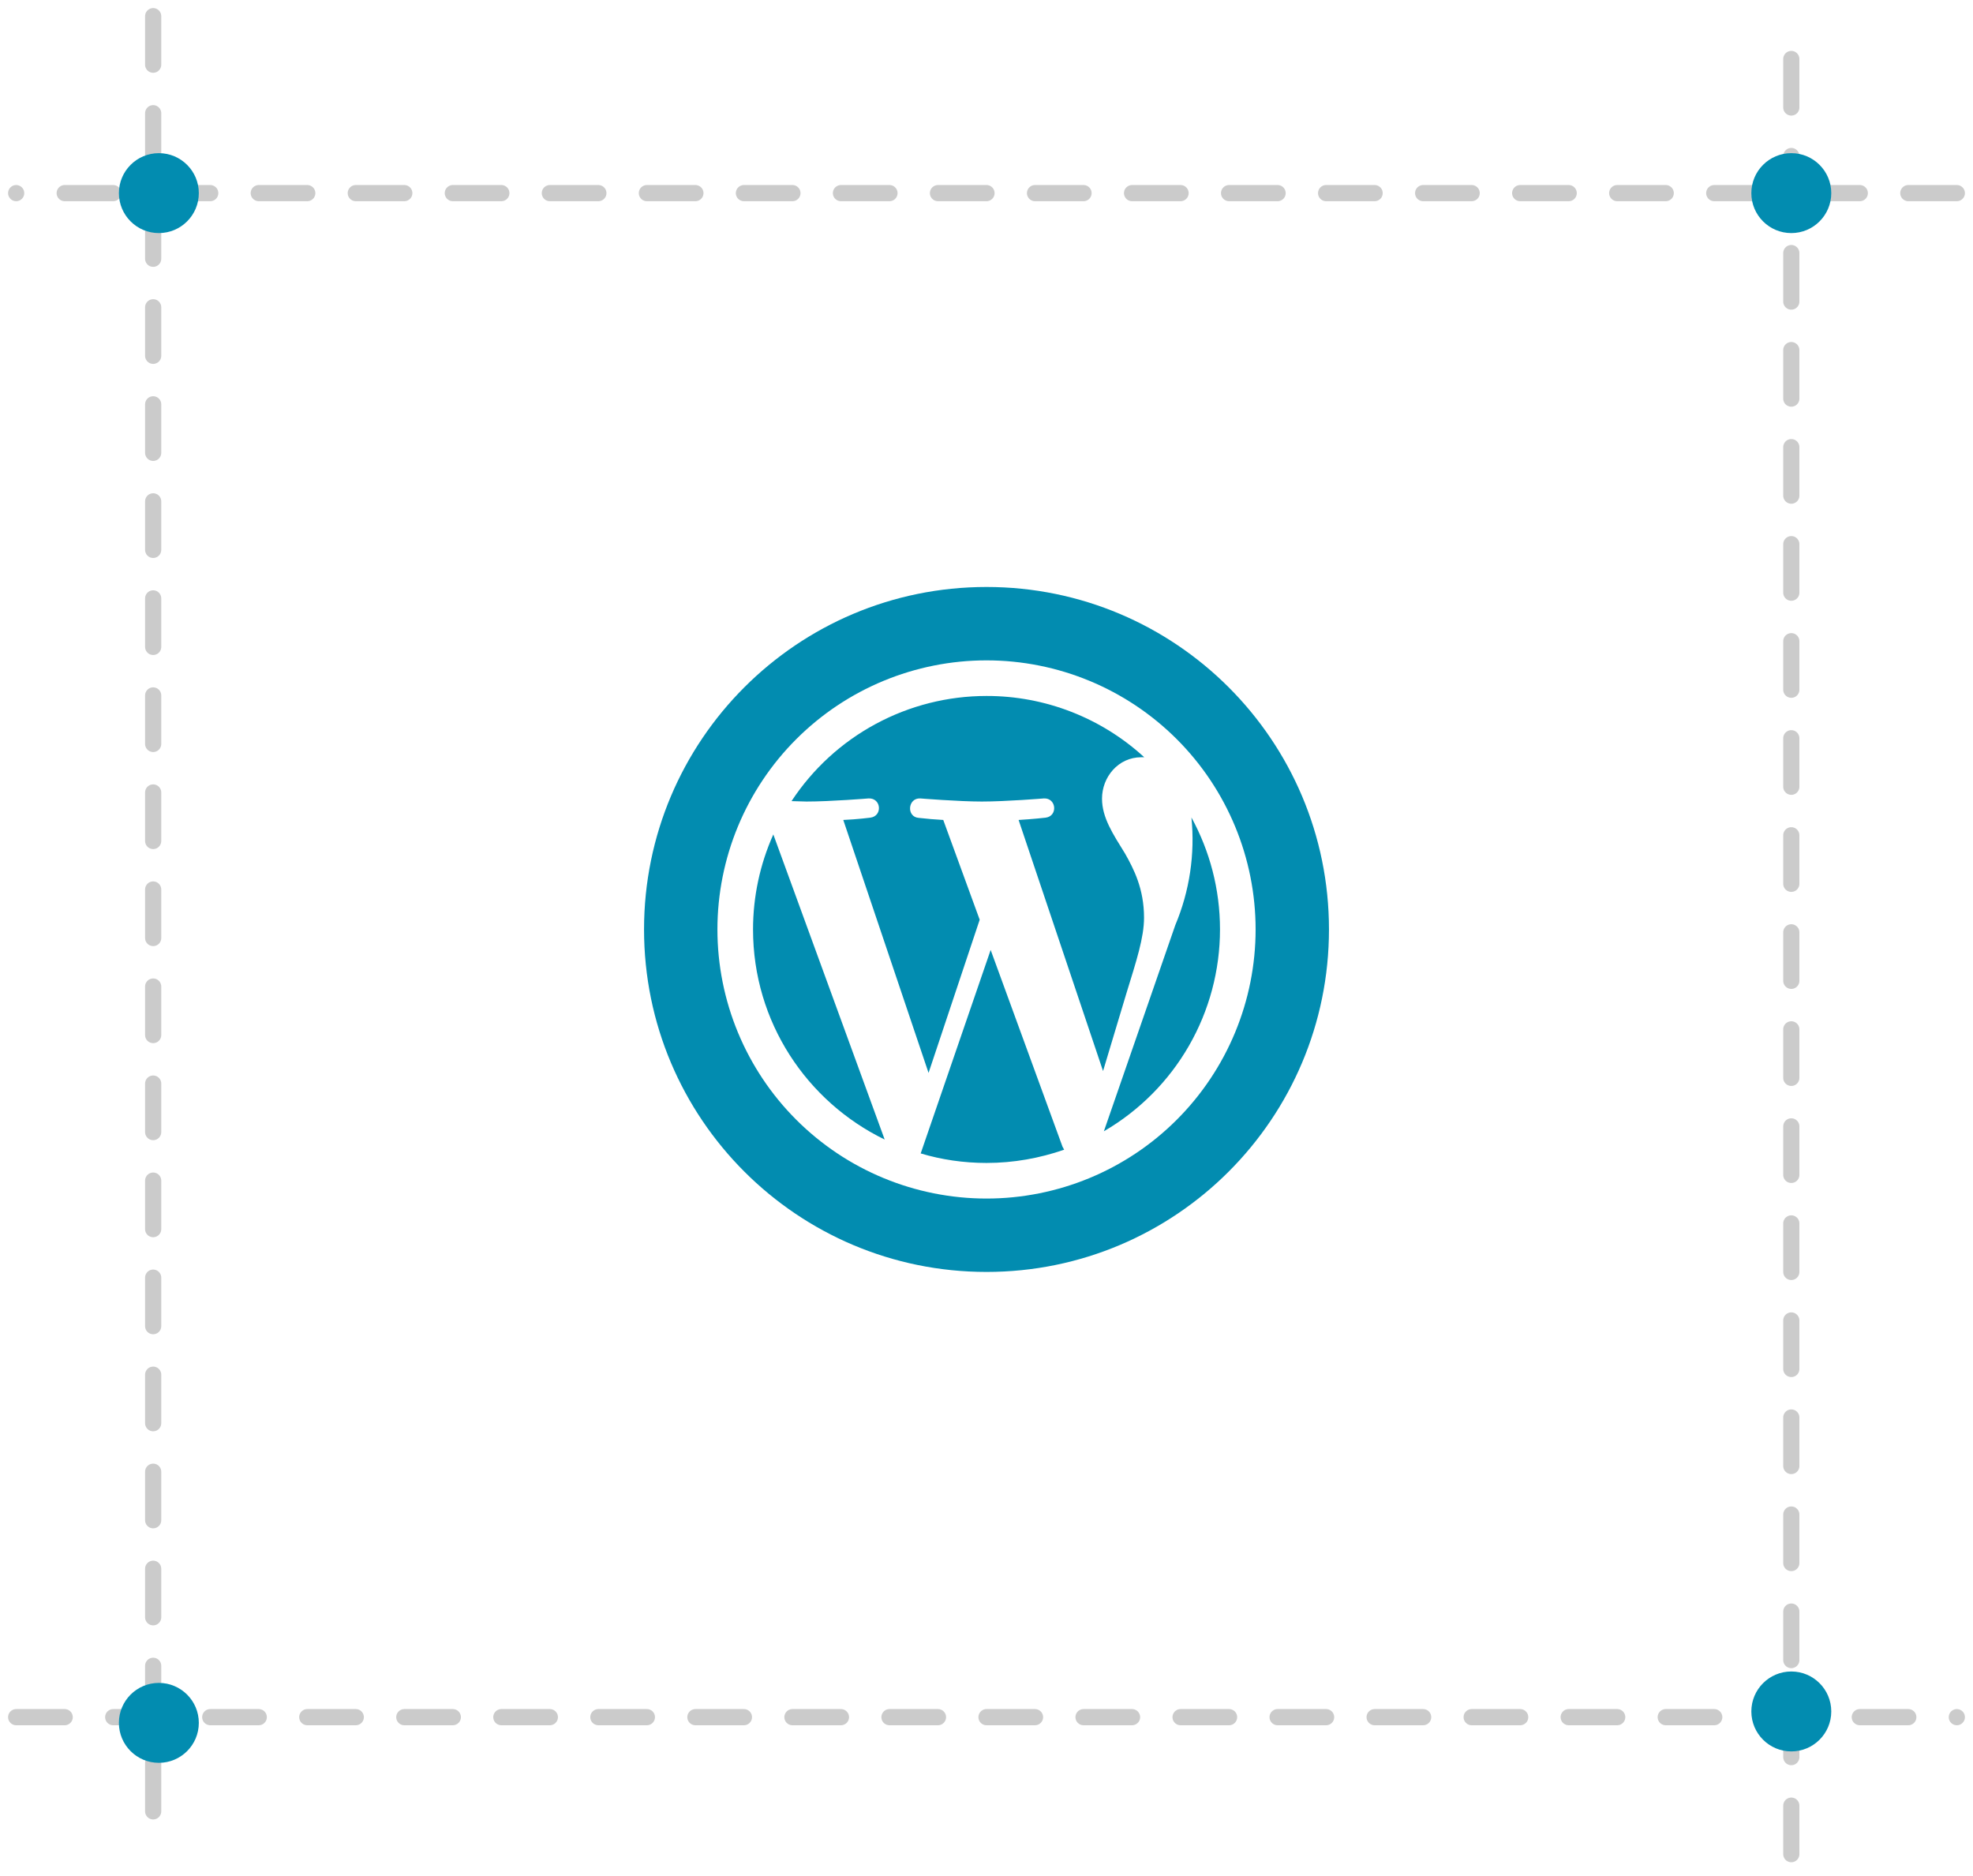
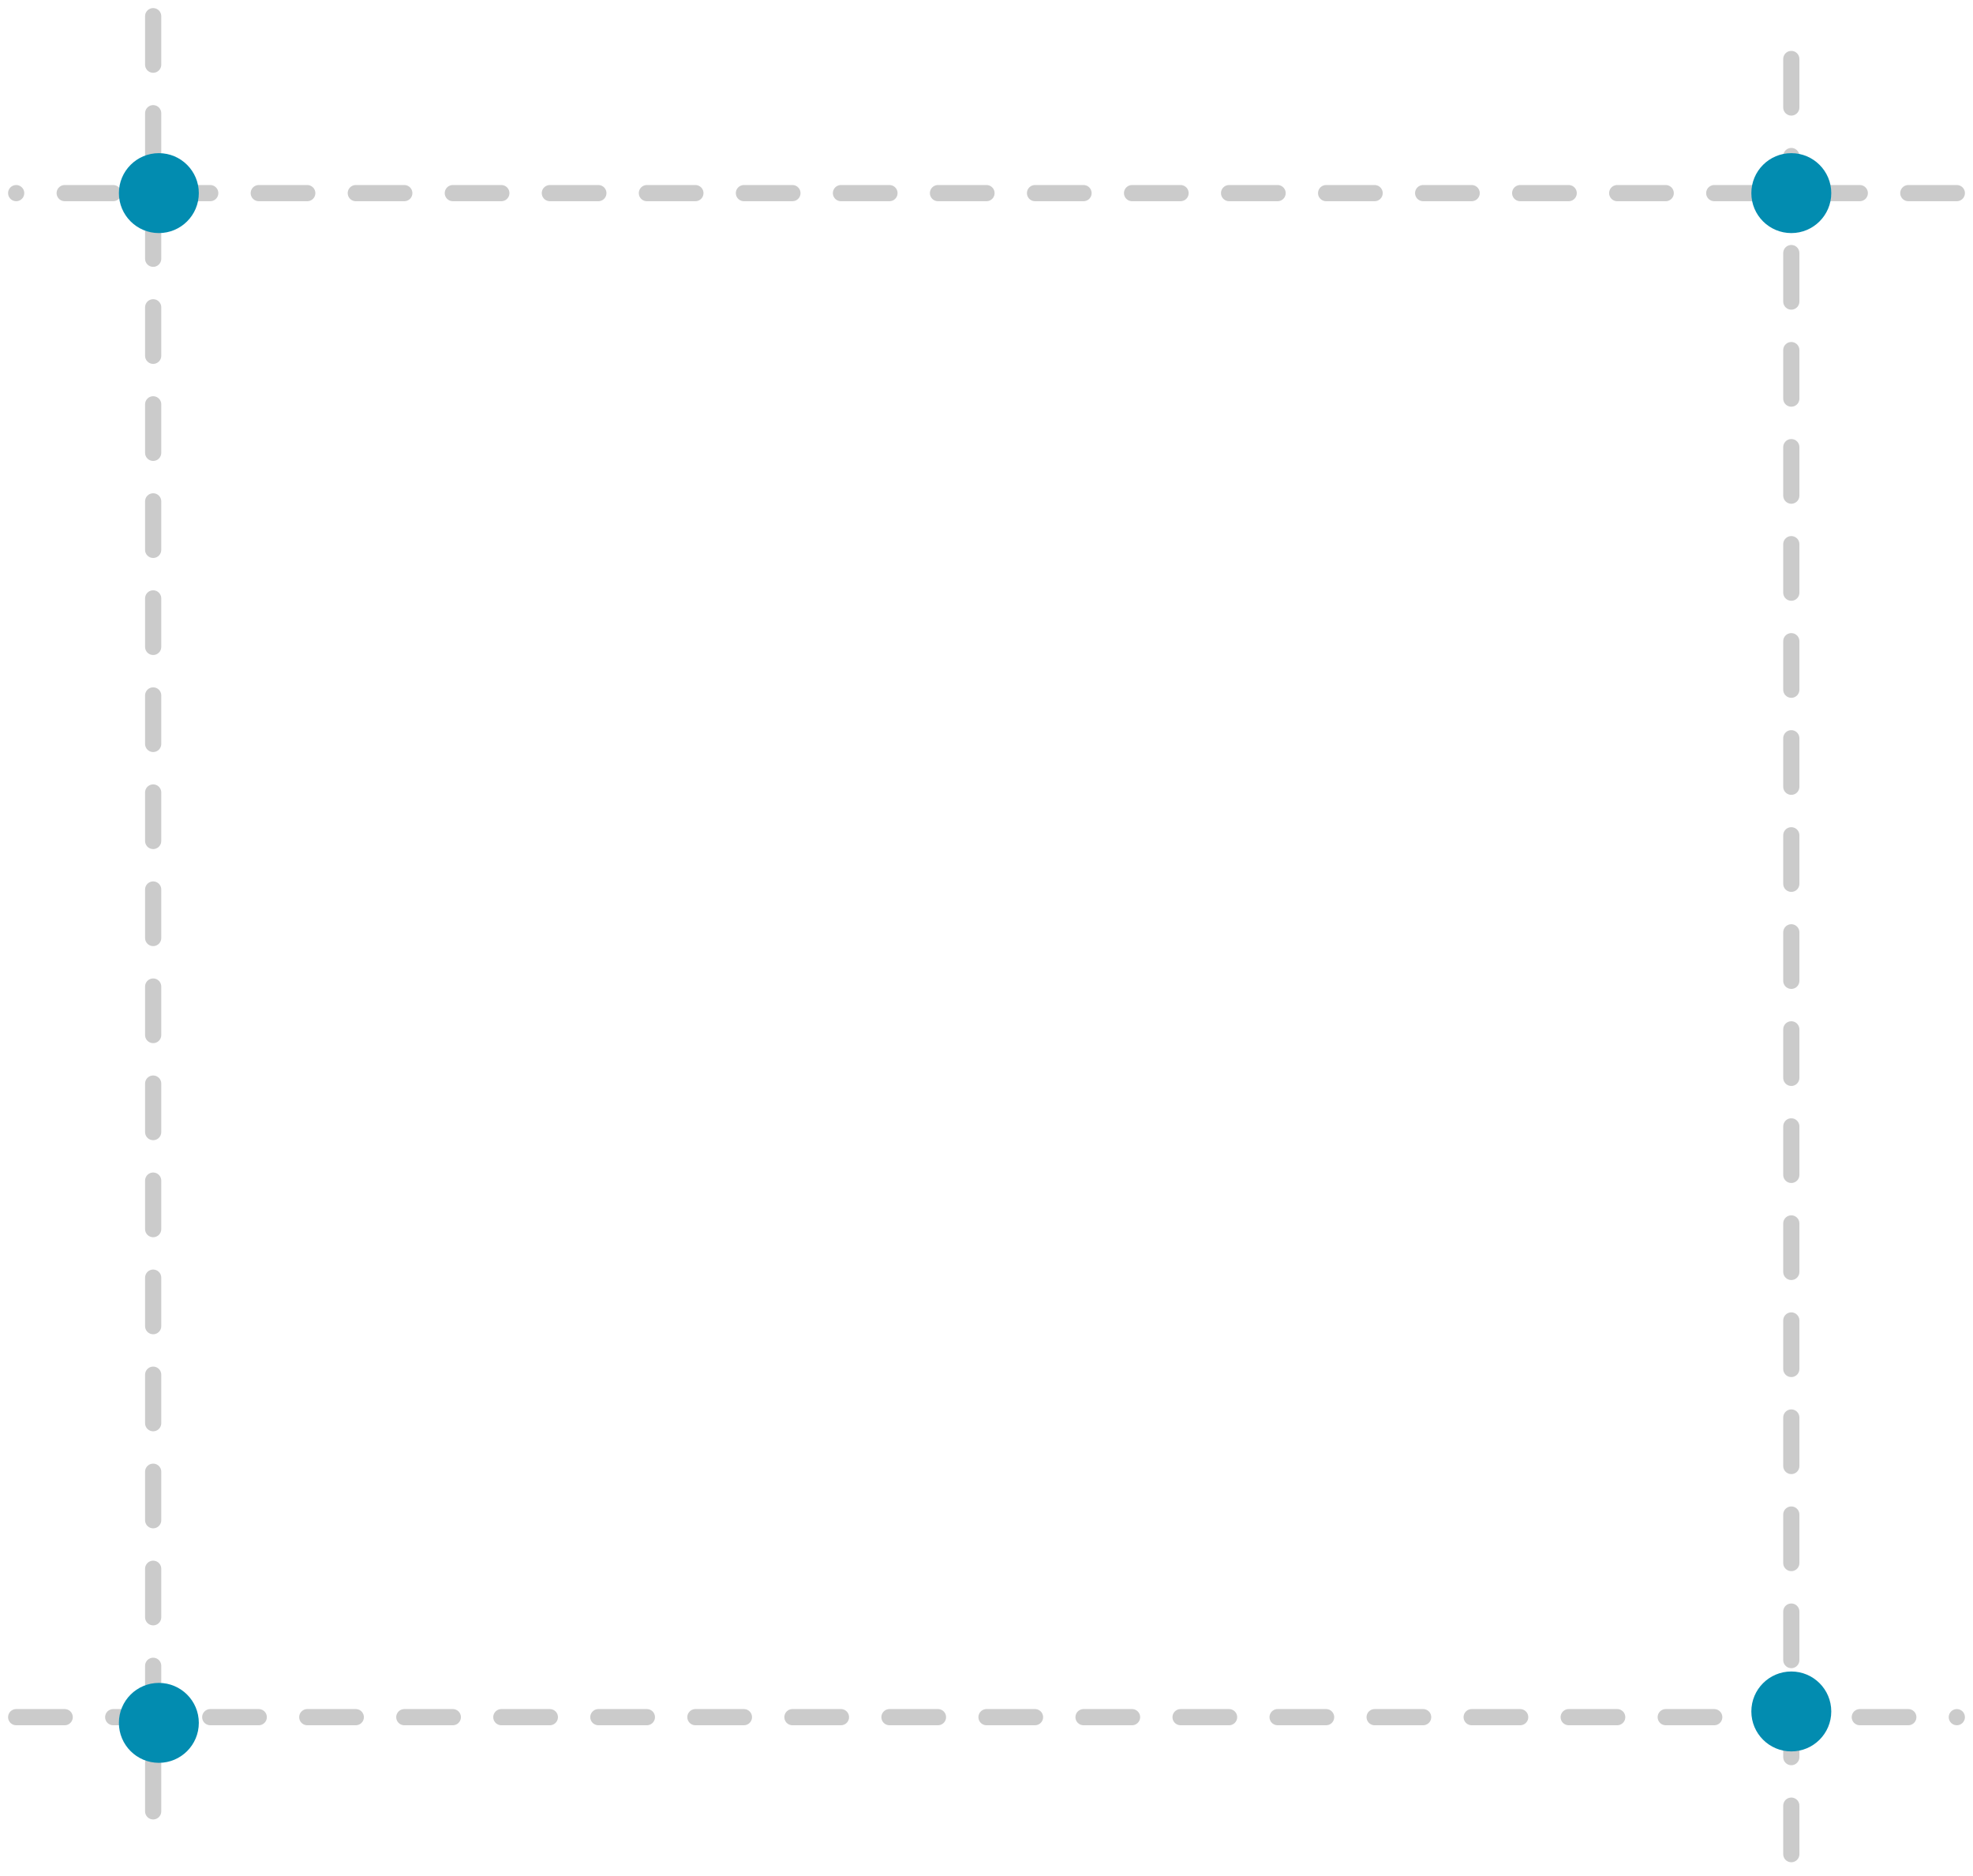
<svg xmlns="http://www.w3.org/2000/svg" width="122" height="116" viewBox="0 0 122 116" fill="none">
  <g filter="url(#filter0_d_1693_17)">
    <rect x="25.706" y="22.177" width="70.588" height="70.588" rx="10" fill="white" />
  </g>
-   <path d="M61.001 78.647C72.696 78.647 82.177 69.166 82.177 57.47C82.177 45.775 72.696 36.294 61.001 36.294C49.305 36.294 39.824 45.775 39.824 57.47C39.824 69.166 49.305 78.647 61.001 78.647Z" fill="#028CB0" />
-   <path d="M46.564 57.47C46.564 63.192 49.892 68.119 54.704 70.461L47.818 51.596C46.991 53.444 46.564 55.446 46.564 57.47ZM61.001 71.908C62.678 71.908 64.29 71.613 65.801 71.089L65.698 70.897L61.257 58.738L56.931 71.319C58.211 71.703 59.58 71.908 61.001 71.908ZM62.985 50.7L68.207 66.225L69.653 61.413C70.267 59.416 70.741 57.983 70.741 56.741C70.741 54.949 70.101 53.72 69.564 52.773C68.821 51.57 68.143 50.559 68.143 49.382C68.143 48.05 69.141 46.822 70.575 46.822H70.754C68.094 44.38 64.612 43.027 61.001 43.033C58.61 43.033 56.256 43.627 54.152 44.762C52.047 45.897 50.258 47.537 48.944 49.535L49.866 49.561C51.376 49.561 53.706 49.369 53.706 49.369C54.499 49.33 54.589 50.469 53.808 50.559C53.808 50.559 53.027 50.661 52.144 50.7L57.417 66.34L60.579 56.869L58.326 50.7C57.822 50.672 57.318 50.629 56.816 50.572C56.035 50.521 56.125 49.33 56.905 49.369C56.905 49.369 59.286 49.561 60.707 49.561C62.217 49.561 64.546 49.369 64.546 49.369C65.327 49.33 65.429 50.469 64.649 50.559C64.649 50.559 63.868 50.649 62.985 50.7ZM68.258 69.949C70.442 68.679 72.255 66.859 73.515 64.669C74.775 62.479 75.438 59.997 75.438 57.47C75.438 54.962 74.798 52.607 73.672 50.546C73.901 52.813 73.557 55.102 72.674 57.202L68.258 69.949ZM61.001 74.109C56.588 74.109 52.356 72.356 49.236 69.236C46.115 66.115 44.362 61.883 44.362 57.47C44.362 53.058 46.115 48.825 49.236 45.705C52.356 42.585 56.588 40.832 61.001 40.832C65.414 40.832 69.646 42.585 72.766 45.705C75.887 48.825 77.64 53.058 77.64 57.47C77.64 61.883 75.887 66.115 72.766 69.236C69.646 72.356 65.414 74.109 61.001 74.109Z" fill="white" />
  <path d="M9.471 1V114.647M1 106.176H121M110.765 114.647V1M121 11.941H1" stroke="#CBCBCB" stroke-linecap="round" stroke-linejoin="round" stroke-dasharray="3 3" />
  <circle cx="9.823" cy="11.941" r="2.471" fill="#028CB0" />
  <circle cx="9.823" cy="106.529" r="2.471" fill="#028CB0" />
  <circle cx="110.765" cy="105.823" r="2.471" fill="#028CB0" />
  <circle cx="110.765" cy="11.941" r="2.471" fill="#028CB0" />
  <defs>
    <filter id="filter0_d_1693_17" x="15.706" y="12.177" width="90.588" height="90.588" filterUnits="userSpaceOnUse" color-interpolation-filters="sRGB">
      <feFlood flood-opacity="0" result="BackgroundImageFix" />
      <feColorMatrix in="SourceAlpha" type="matrix" values="0 0 0 0 0 0 0 0 0 0 0 0 0 0 0 0 0 0 127 0" result="hardAlpha" />
      <feOffset />
      <feGaussianBlur stdDeviation="5" />
      <feComposite in2="hardAlpha" operator="out" />
      <feColorMatrix type="matrix" values="0 0 0 0 0.008 0 0 0 0 0.549 0 0 0 0 0.69 0 0 0 0.25 0" />
      <feBlend mode="normal" in2="BackgroundImageFix" result="effect1_dropShadow_1693_17" />
      <feBlend mode="normal" in="SourceGraphic" in2="effect1_dropShadow_1693_17" result="shape" />
    </filter>
  </defs>
</svg>